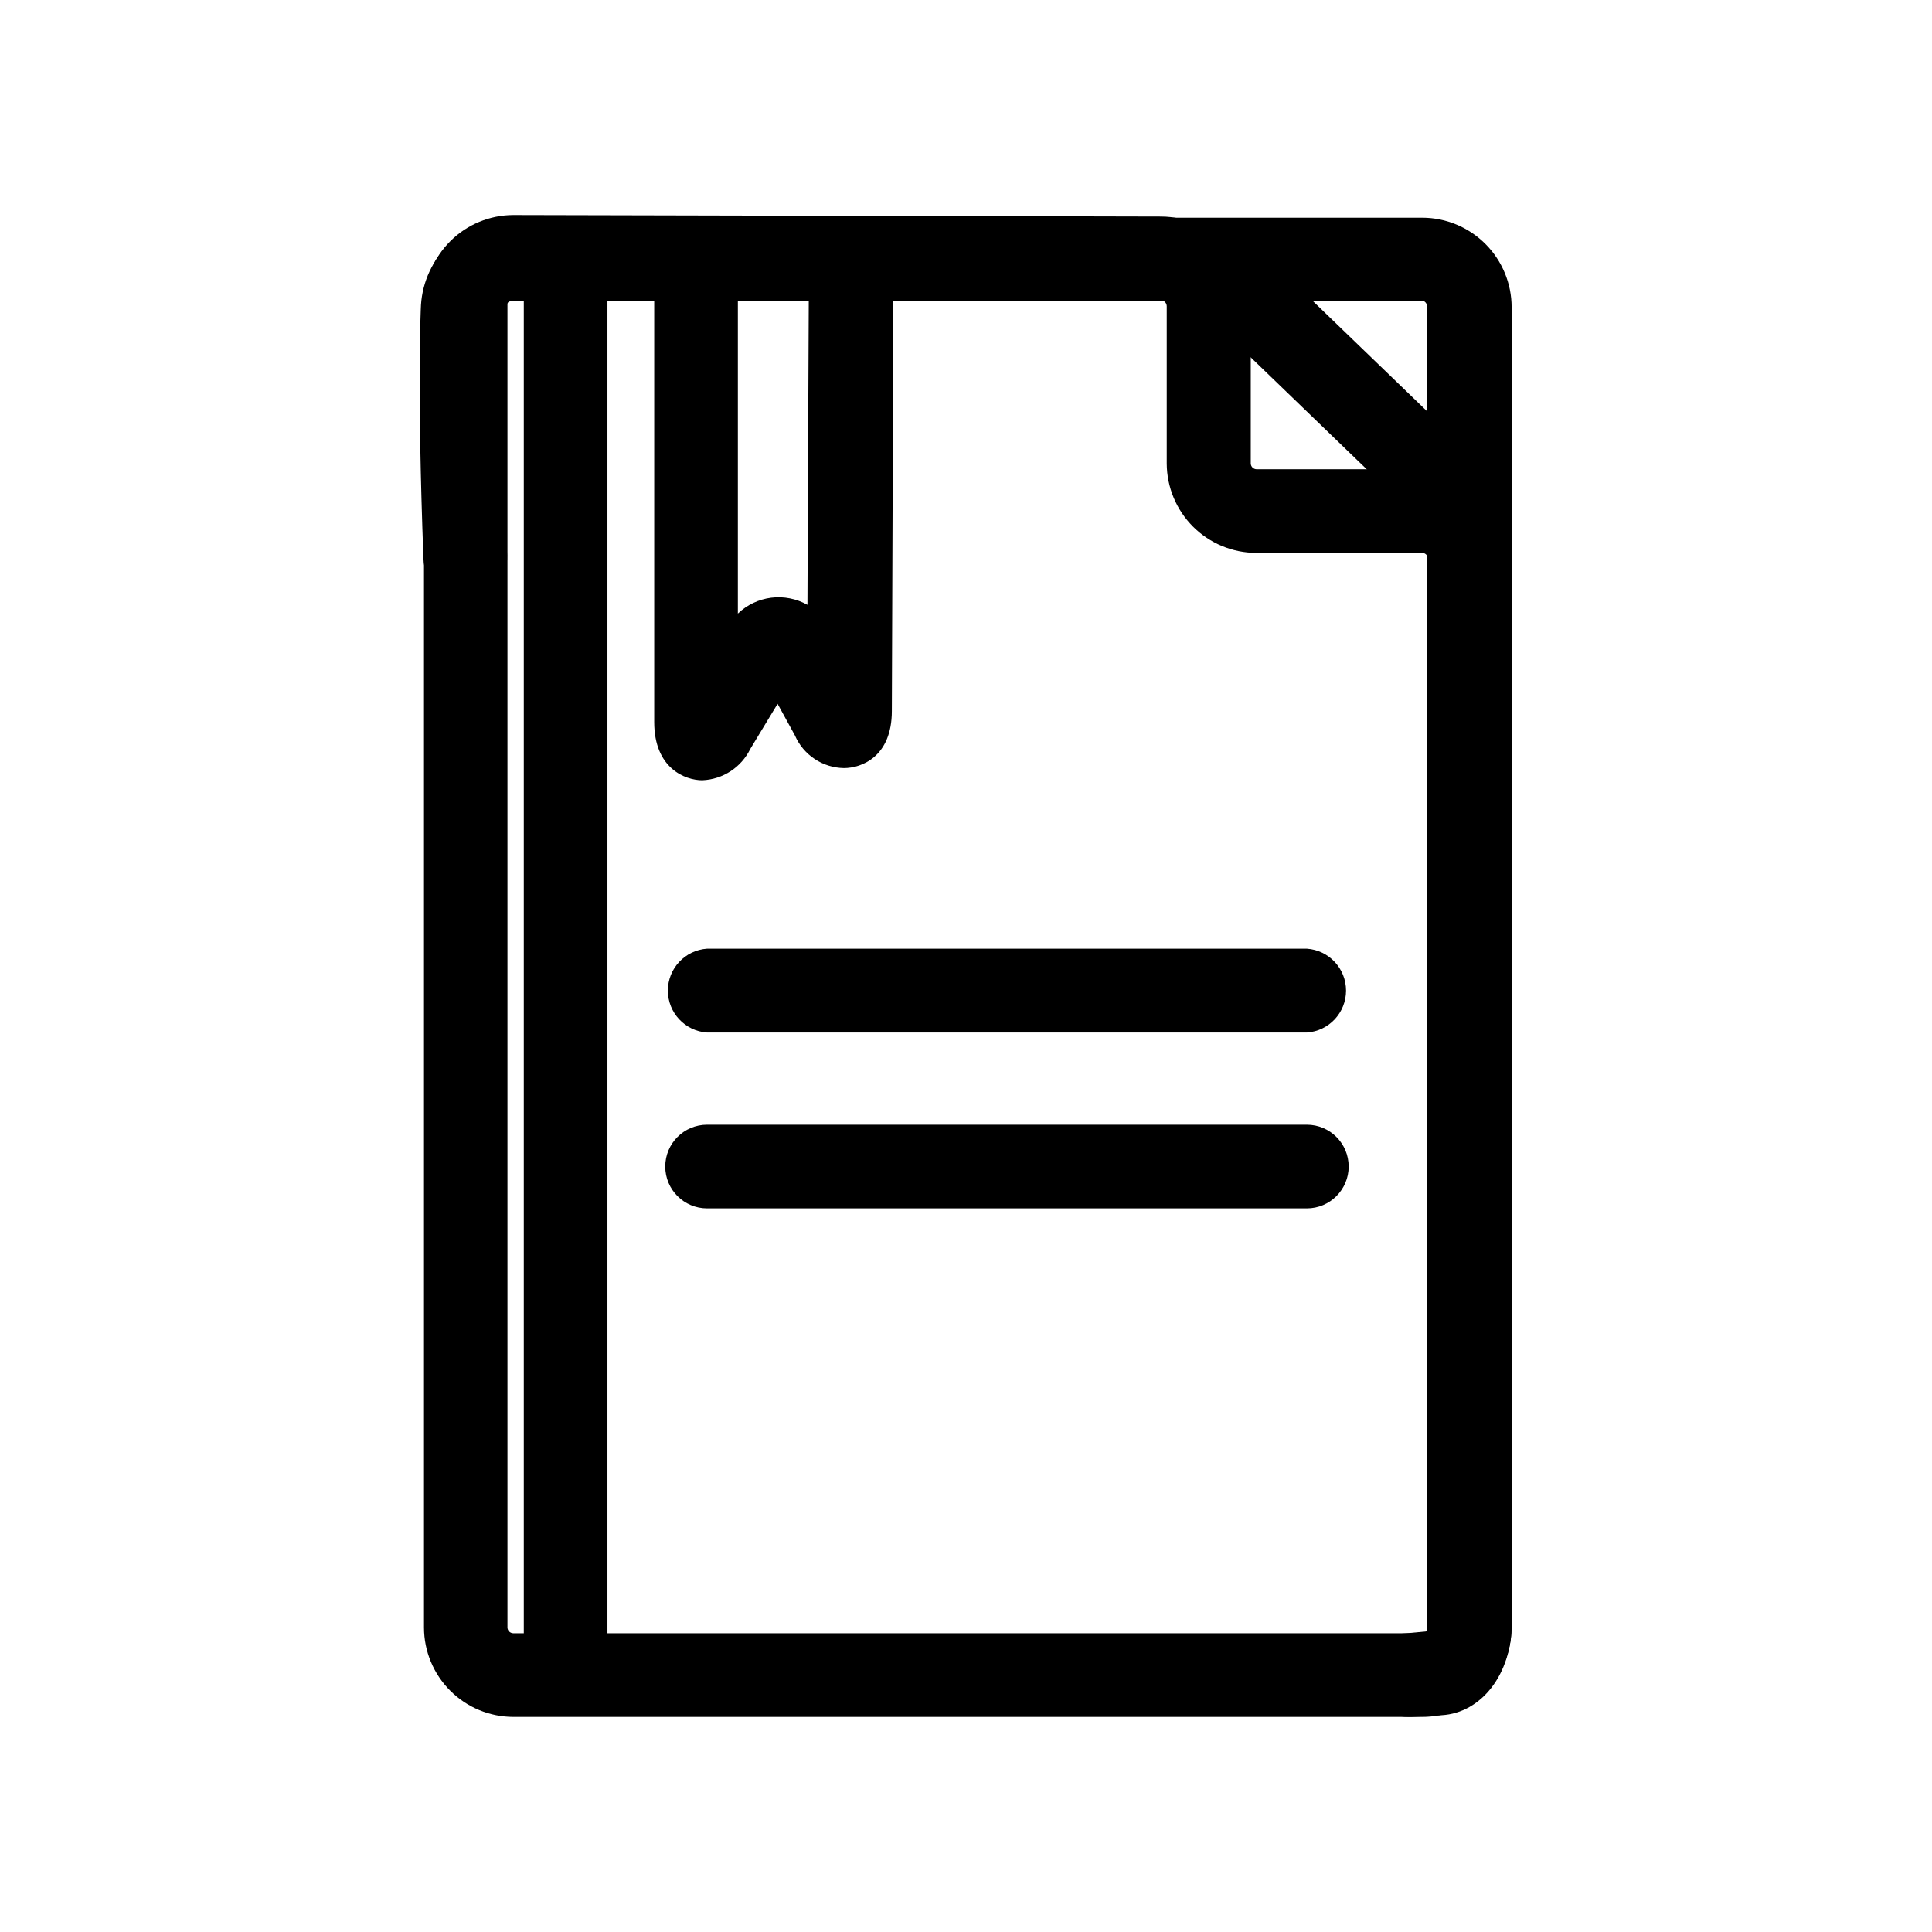
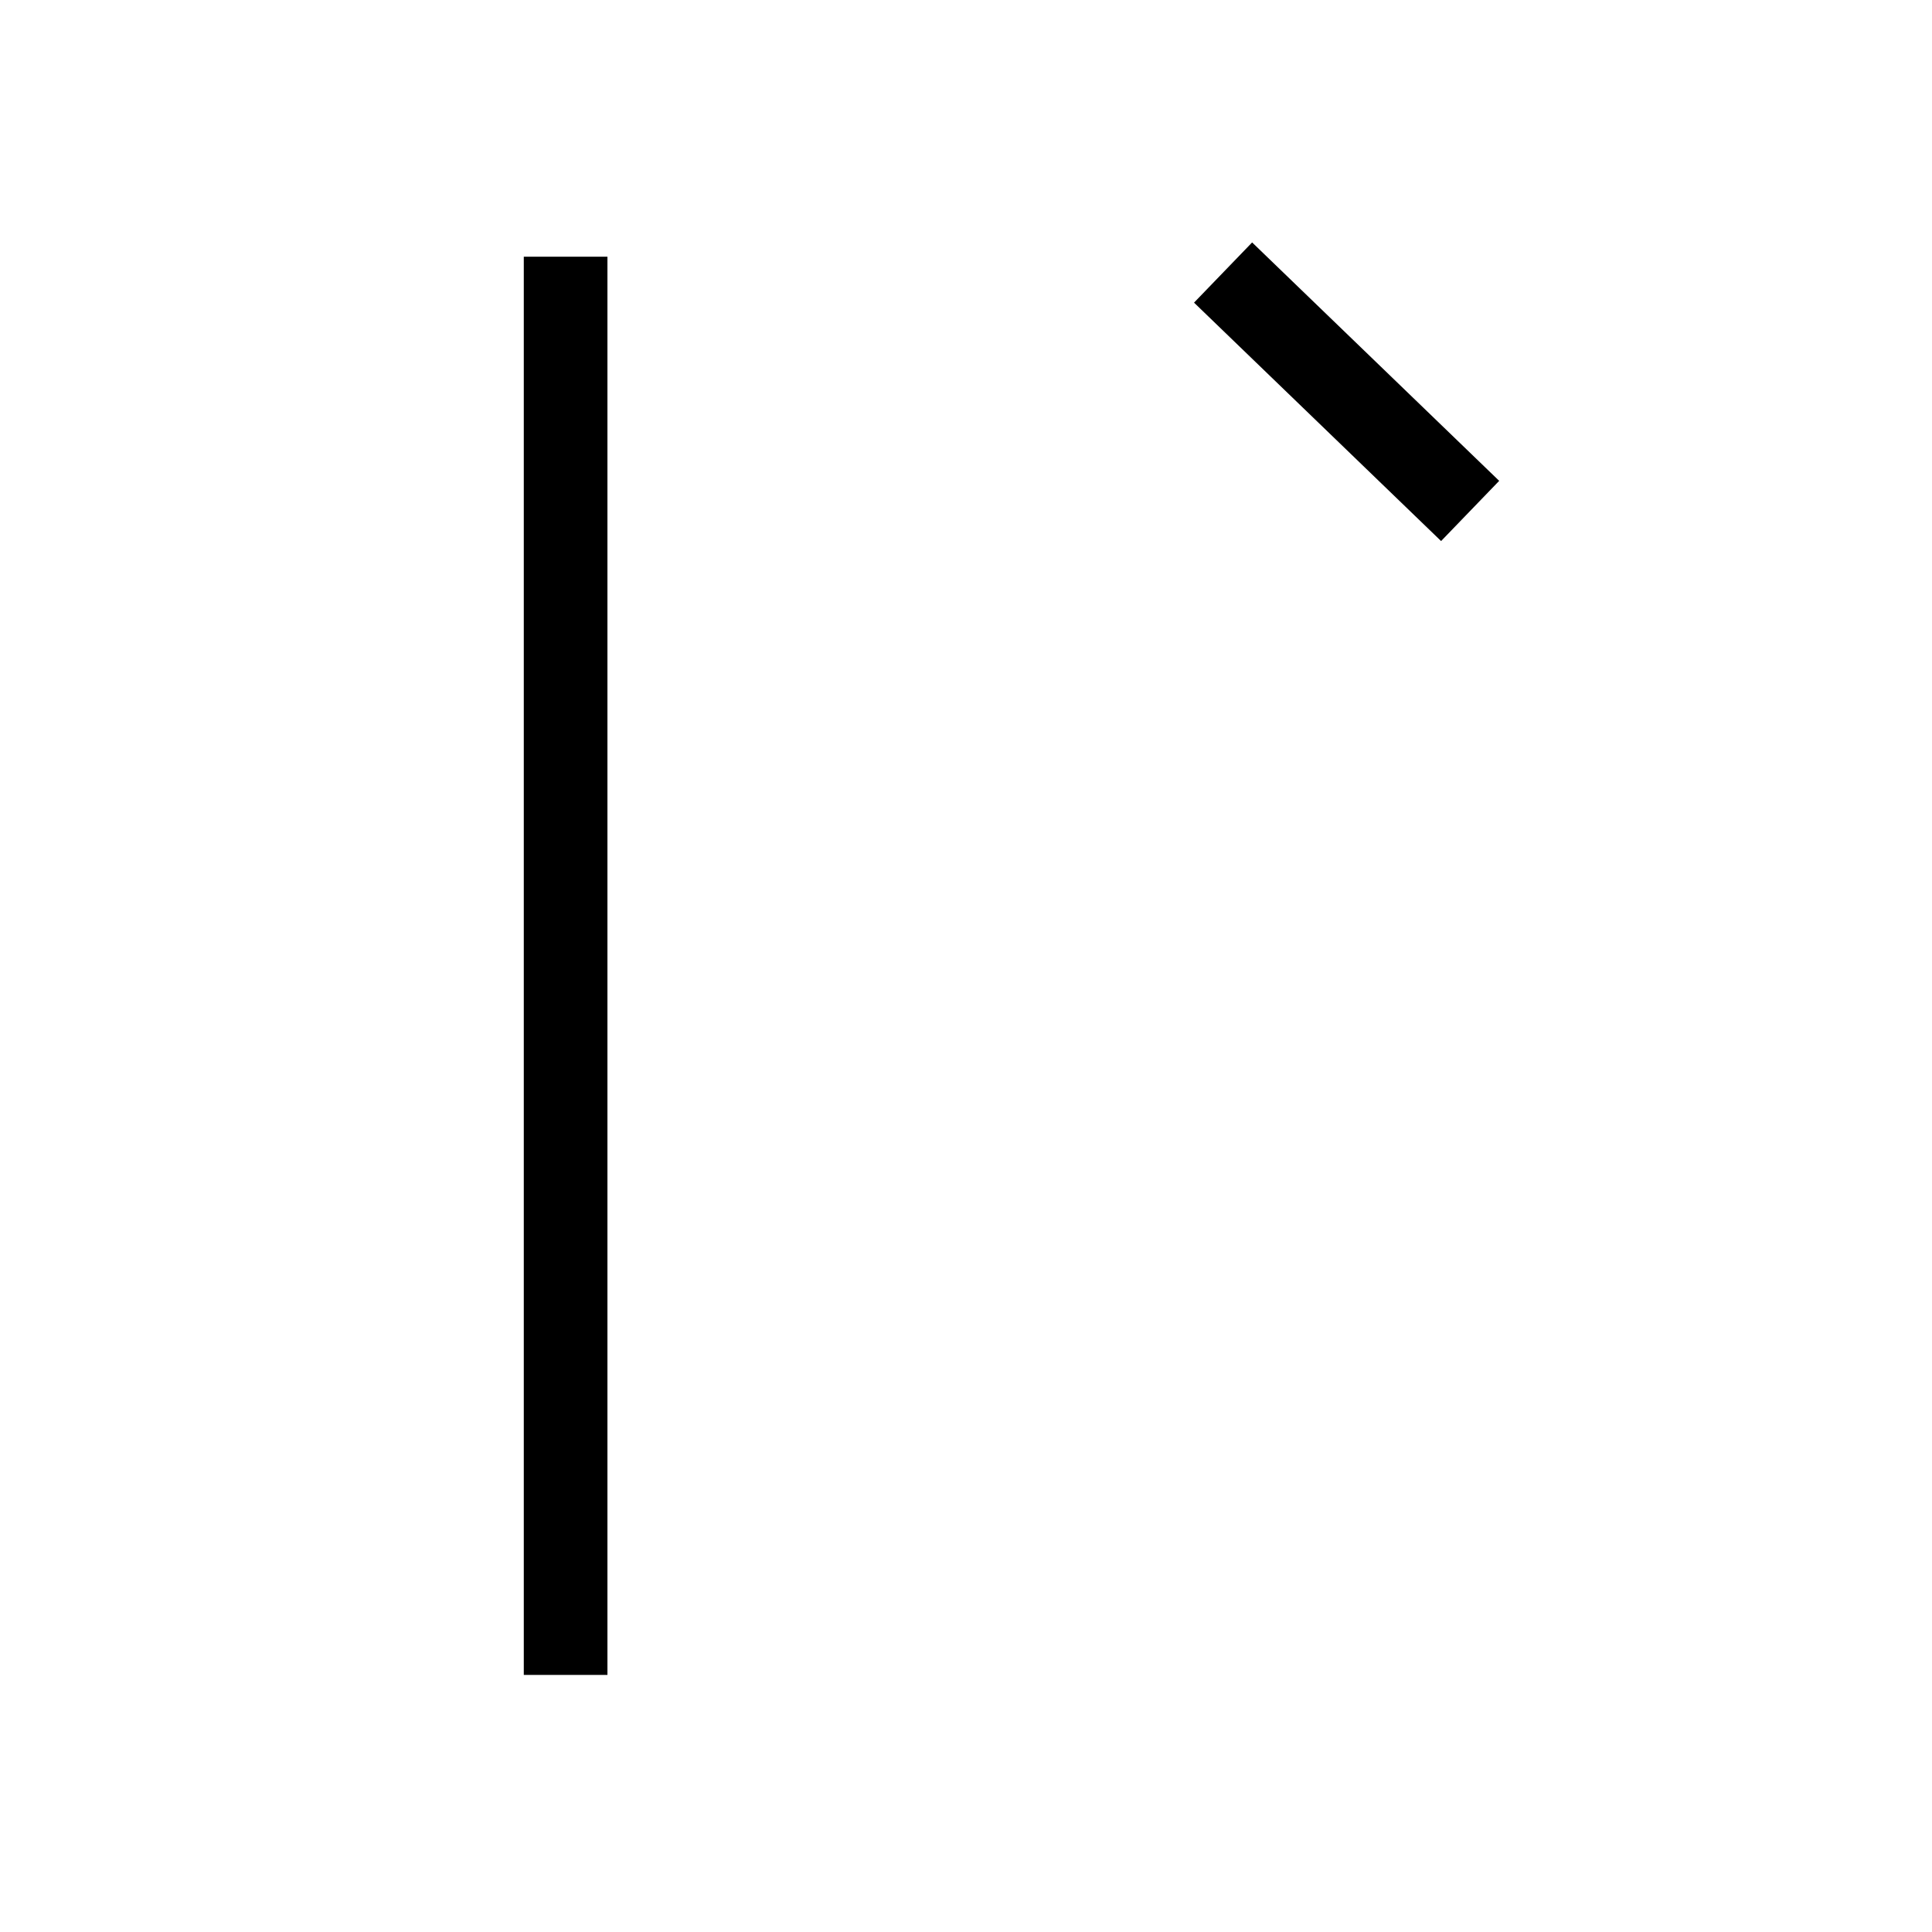
<svg xmlns="http://www.w3.org/2000/svg" fill="#000000" width="800px" height="800px" version="1.1" viewBox="144 144 512 512">
  <g>
-     <path d="m517.39 599c-6.121 0.168-11.219-4.66-11.387-10.781s4.66-11.219 10.781-11.387l5.391-0.504c0.066-0.703 0.066-1.414 0-2.117v-349.09c-0.031-0.719-0.551-1.32-1.258-1.461h-241.02c-1.121 0.09-2.027 0.953-2.168 2.066 0 0-1.008 21.211 0.656 65.496 0.238 6.121-4.535 11.273-10.656 11.512-6.121 0.234-11.273-4.535-11.512-10.656-1.715-45.344-0.707-66.402-0.656-67.258 0.395-6.211 3.121-12.047 7.633-16.336 4.512-4.289 10.477-6.711 16.703-6.789h241.02c6.285 0.012 12.305 2.519 16.746 6.969 4.438 4.449 6.934 10.477 6.934 16.762v348.99c0 13.148-7.961 23.527-18.539 24.133l-8.062 0.453z" />
-     <path d="m520.91 599h-240.82c-6.285 0-12.316-2.492-16.762-6.934-4.449-4.438-6.957-10.461-6.969-16.746v-350.65c0.012-6.273 2.512-12.289 6.949-16.727s10.453-6.938 16.73-6.953l171.75 0.402-0.004 0.004c6.269 0.039 12.27 2.547 16.699 6.977 4.434 4.434 6.941 10.434 6.981 16.699v41.766c0.027 0.824 0.688 1.488 1.512 1.512h43.934c6.273 0.016 12.289 2.516 16.727 6.953s6.938 10.453 6.953 16.727v283.29c0 6.281-2.496 12.305-6.938 16.742-4.441 4.441-10.465 6.938-16.742 6.938zm-240.97-375.84c-0.816 0.027-1.461 0.695-1.461 1.512v350.65c0.023 0.824 0.688 1.484 1.512 1.512h240.92c0.824-0.027 1.484-0.688 1.512-1.512v-283.29c-0.027-0.805-0.66-1.457-1.461-1.512h-44.035c-6.281-0.012-12.301-2.508-16.746-6.945-4.445-4.438-6.957-10.453-6.984-16.734v-41.715c-0.023-0.832-0.68-1.508-1.512-1.562z" />
-     <path d="m330.17 350.78c-4.734 0-12.797-3.273-12.797-15.418v-113.41c0-5.445 2.156-10.664 6-14.52 3.844-3.852 9.062-6.023 14.504-6.035h22.168c5.535-0.062 10.859 2.117 14.762 6.043 3.871 3.848 6.016 9.102 5.945 14.562l-0.402 110.43c0 12.09-8.012 15.113-12.695 15.113h-0.004c-2.769-0.039-5.469-0.879-7.773-2.418-2.305-1.535-4.121-3.707-5.223-6.246l-4.586-8.363-7.254 11.992c-1.172 2.383-2.965 4.41-5.191 5.863-2.223 1.453-4.801 2.281-7.453 2.398zm9.371-127.11v82.93c2.418-2.312 5.516-3.785 8.836-4.203 3.32-0.414 6.684 0.246 9.602 1.883l0.352-80.609z" />
    <path d="m460.43 224.2 15.395-15.953 65.473 63.184-15.395 15.953z" />
-     <path d="m490.33 417.63h-158.95c-5.844-0.395-10.387-5.25-10.387-11.109 0-5.859 4.543-10.715 10.387-11.109h158.95c5.844 0.395 10.387 5.25 10.387 11.109 0 5.859-4.543 10.715-10.387 11.109z" />
-     <path d="m490.33 464.23h-158.95c-6.121 0-11.082-4.961-11.082-11.082 0-6.125 4.961-11.086 11.082-11.086h158.95c6.121 0 11.082 4.961 11.082 11.086 0 6.121-4.961 11.082-11.082 11.082z" />
    <path d="m282.81 212.03h22.168v375.84h-22.168z" />
  </g>
</svg>